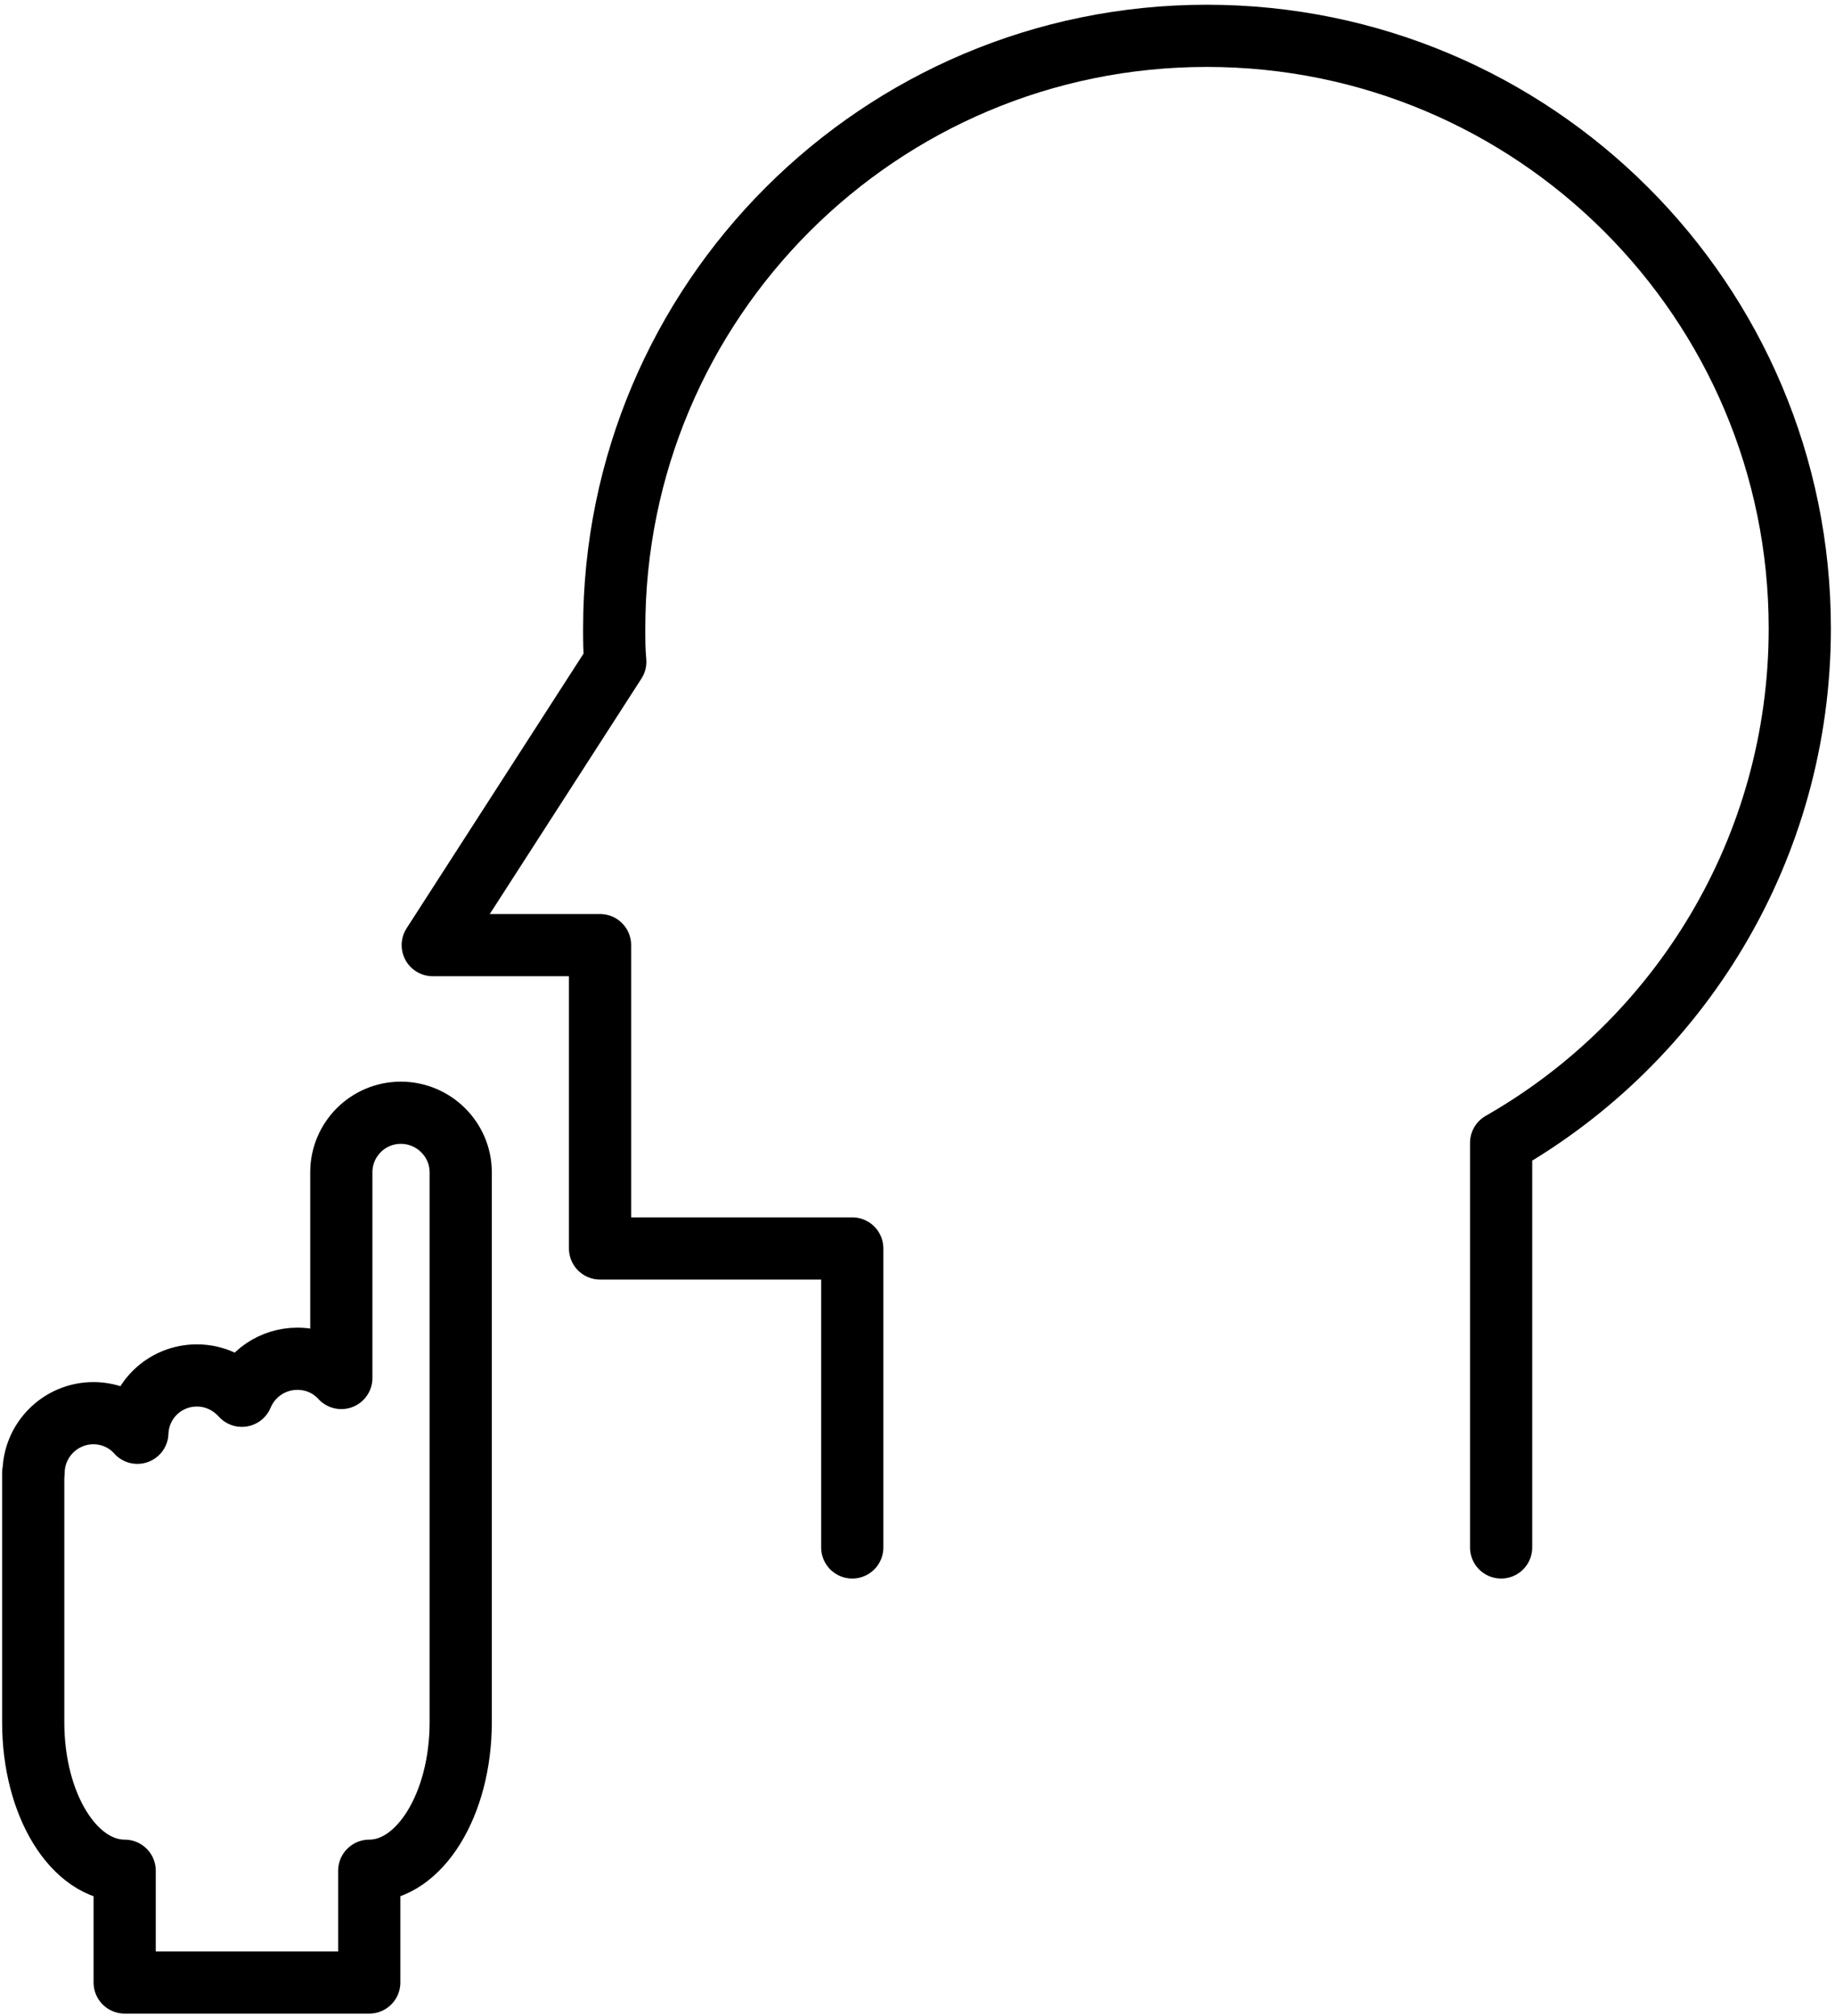
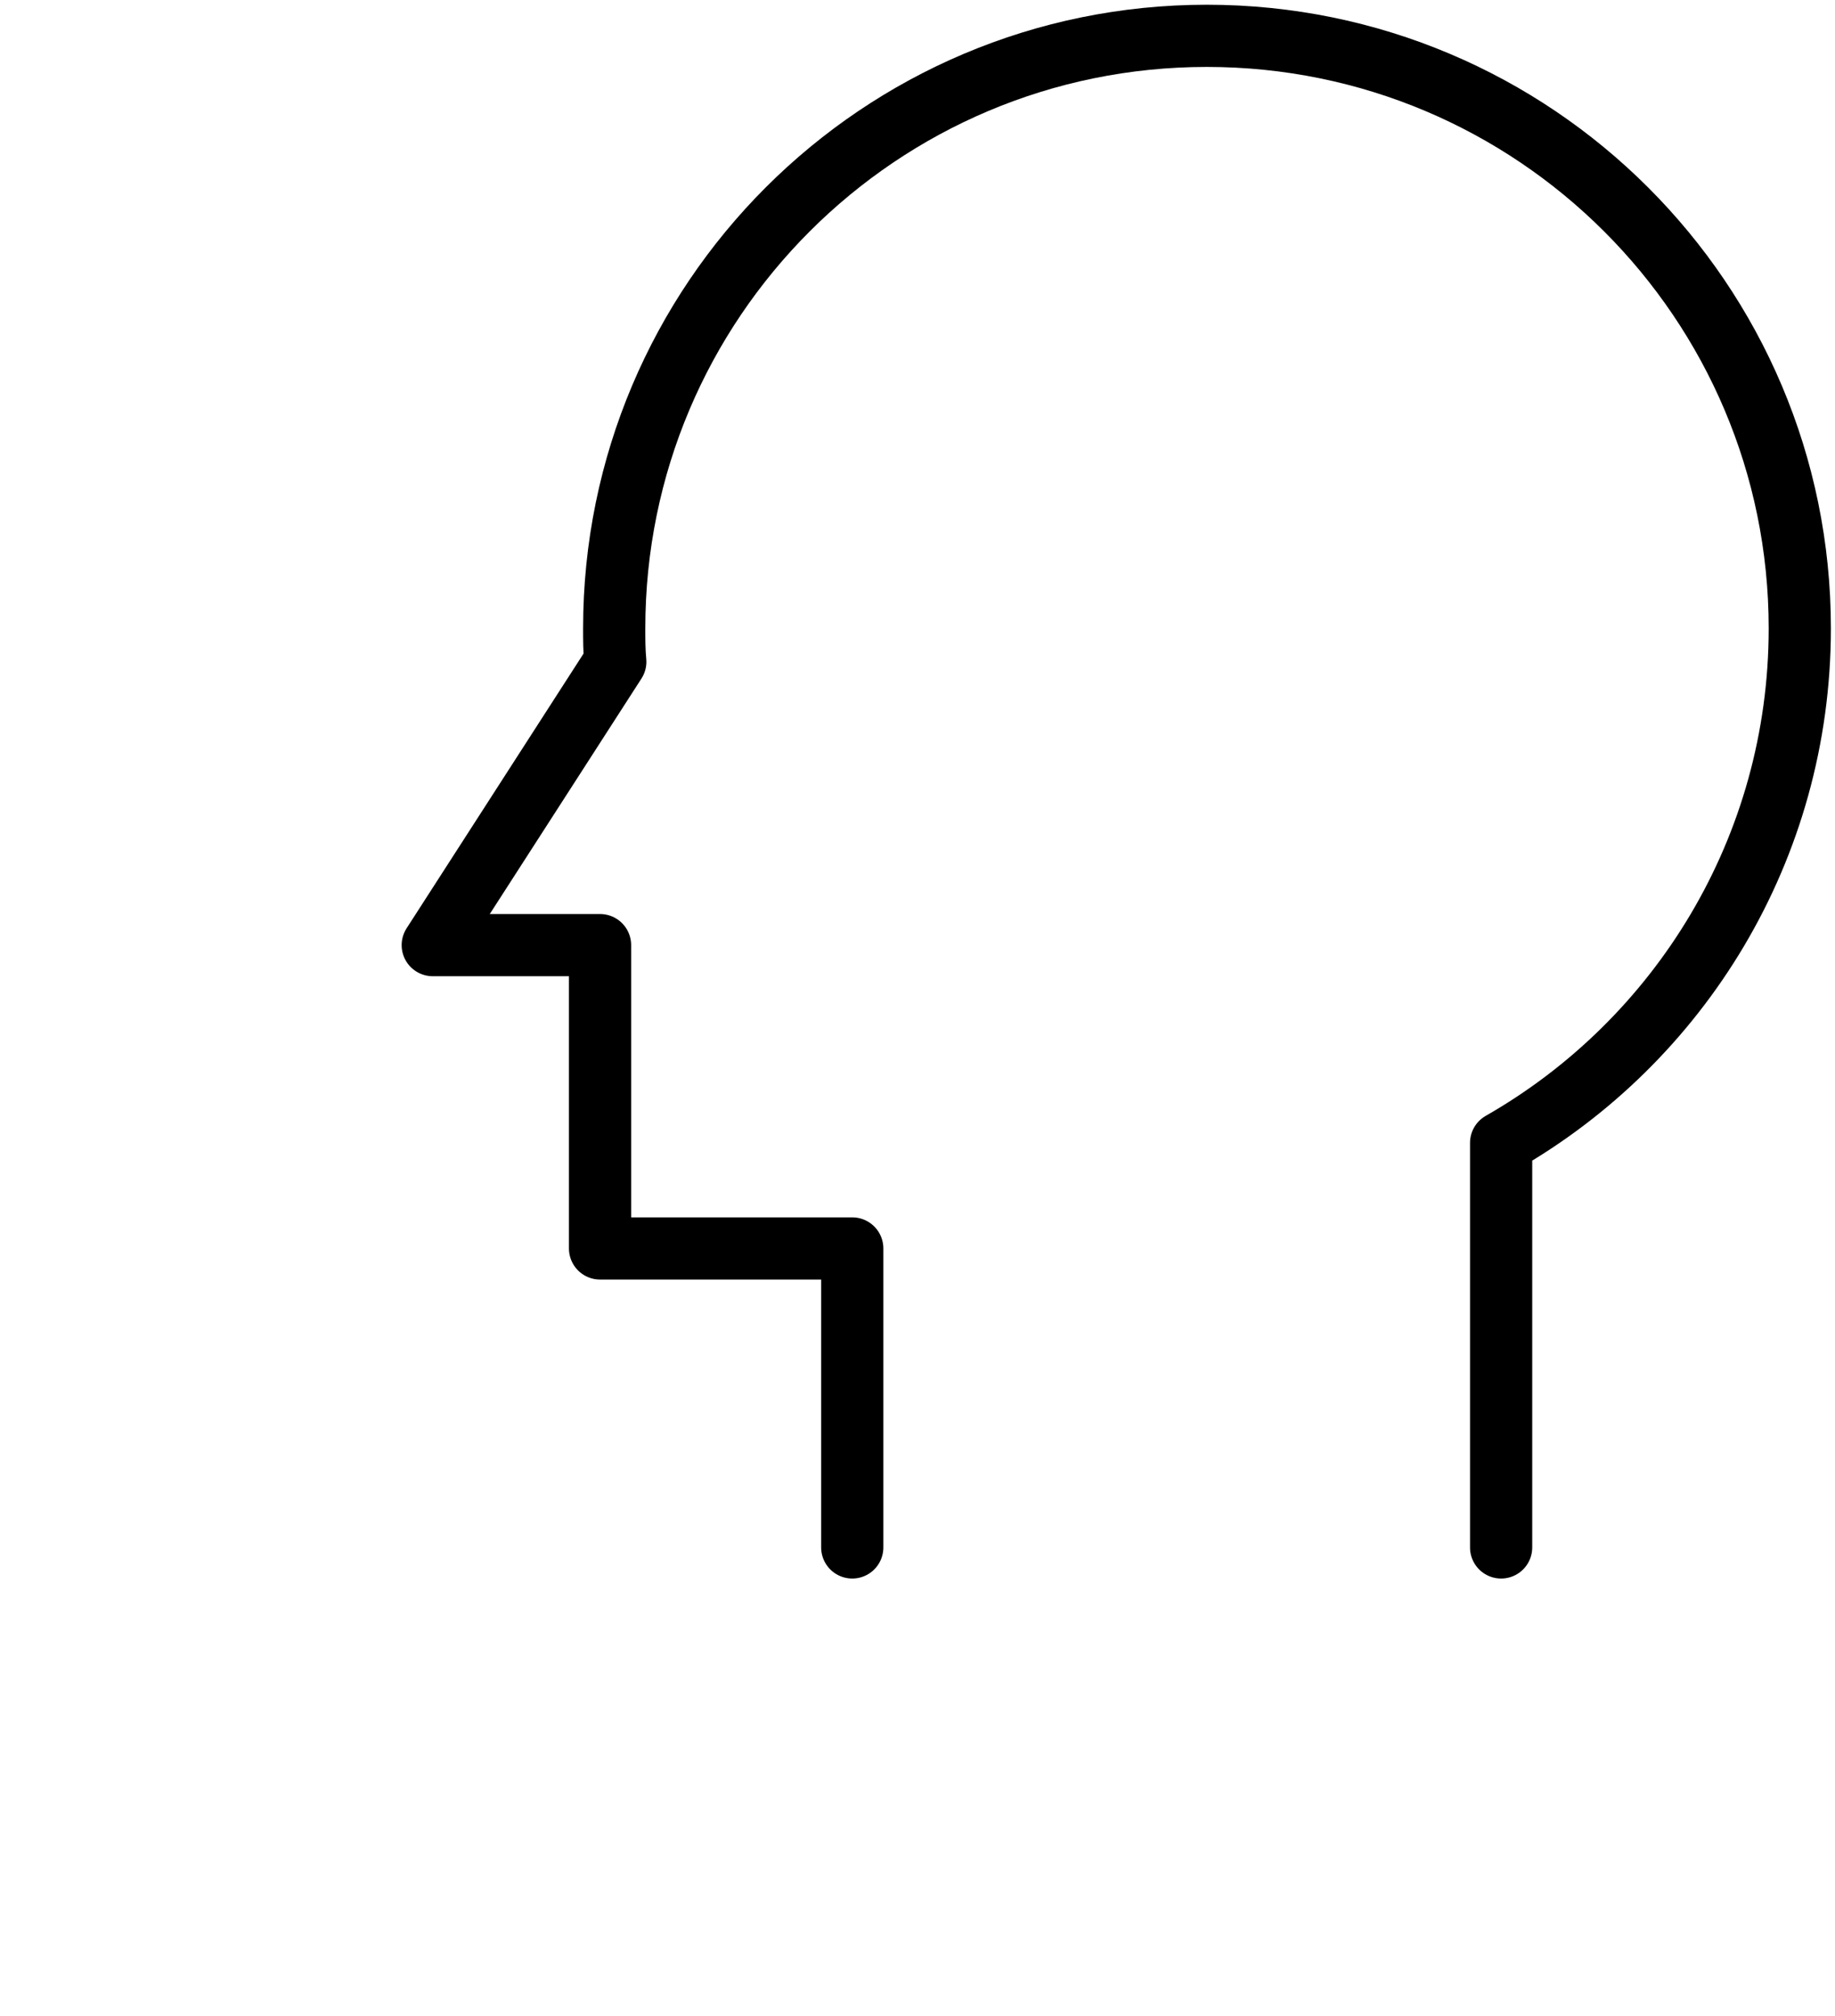
<svg xmlns="http://www.w3.org/2000/svg" width="354" height="389" viewBox="0 0 354 389" fill="none">
  <path d="M289.59 298.57V220.51C324.034 200.838 347.207 163.733 347.207 121.238C347.207 58.09 295.96 6.914 232.813 6.914C169.665 6.914 118.489 58.09 118.489 121.238C118.489 123.408 118.489 125.509 118.699 127.679L83.484 182.356H115.758V240.883H164.414V298.57" stroke="black" stroke-width="12" stroke-linecap="round" stroke-linejoin="round" />
-   <path d="M6.408 284.148V332.314C6.408 348.206 14.249 360.947 24.05 360.947V382.51H71.236V360.947C80.967 360.947 88.878 348.136 88.878 332.314V226.181C88.878 219.88 83.698 214.699 77.327 214.699C70.956 214.699 65.846 219.88 65.846 226.181V265.876C63.745 263.565 60.735 262.165 57.374 262.165C52.544 262.165 48.413 265.105 46.663 269.306C44.493 266.926 41.483 265.385 37.982 265.385C31.751 265.385 26.711 270.286 26.501 276.447C24.47 274.137 21.39 272.666 18.03 272.666C11.659 272.666 6.478 277.847 6.478 284.218L6.408 284.148Z" stroke="black" stroke-width="12" stroke-linecap="round" stroke-linejoin="round" />
</svg>